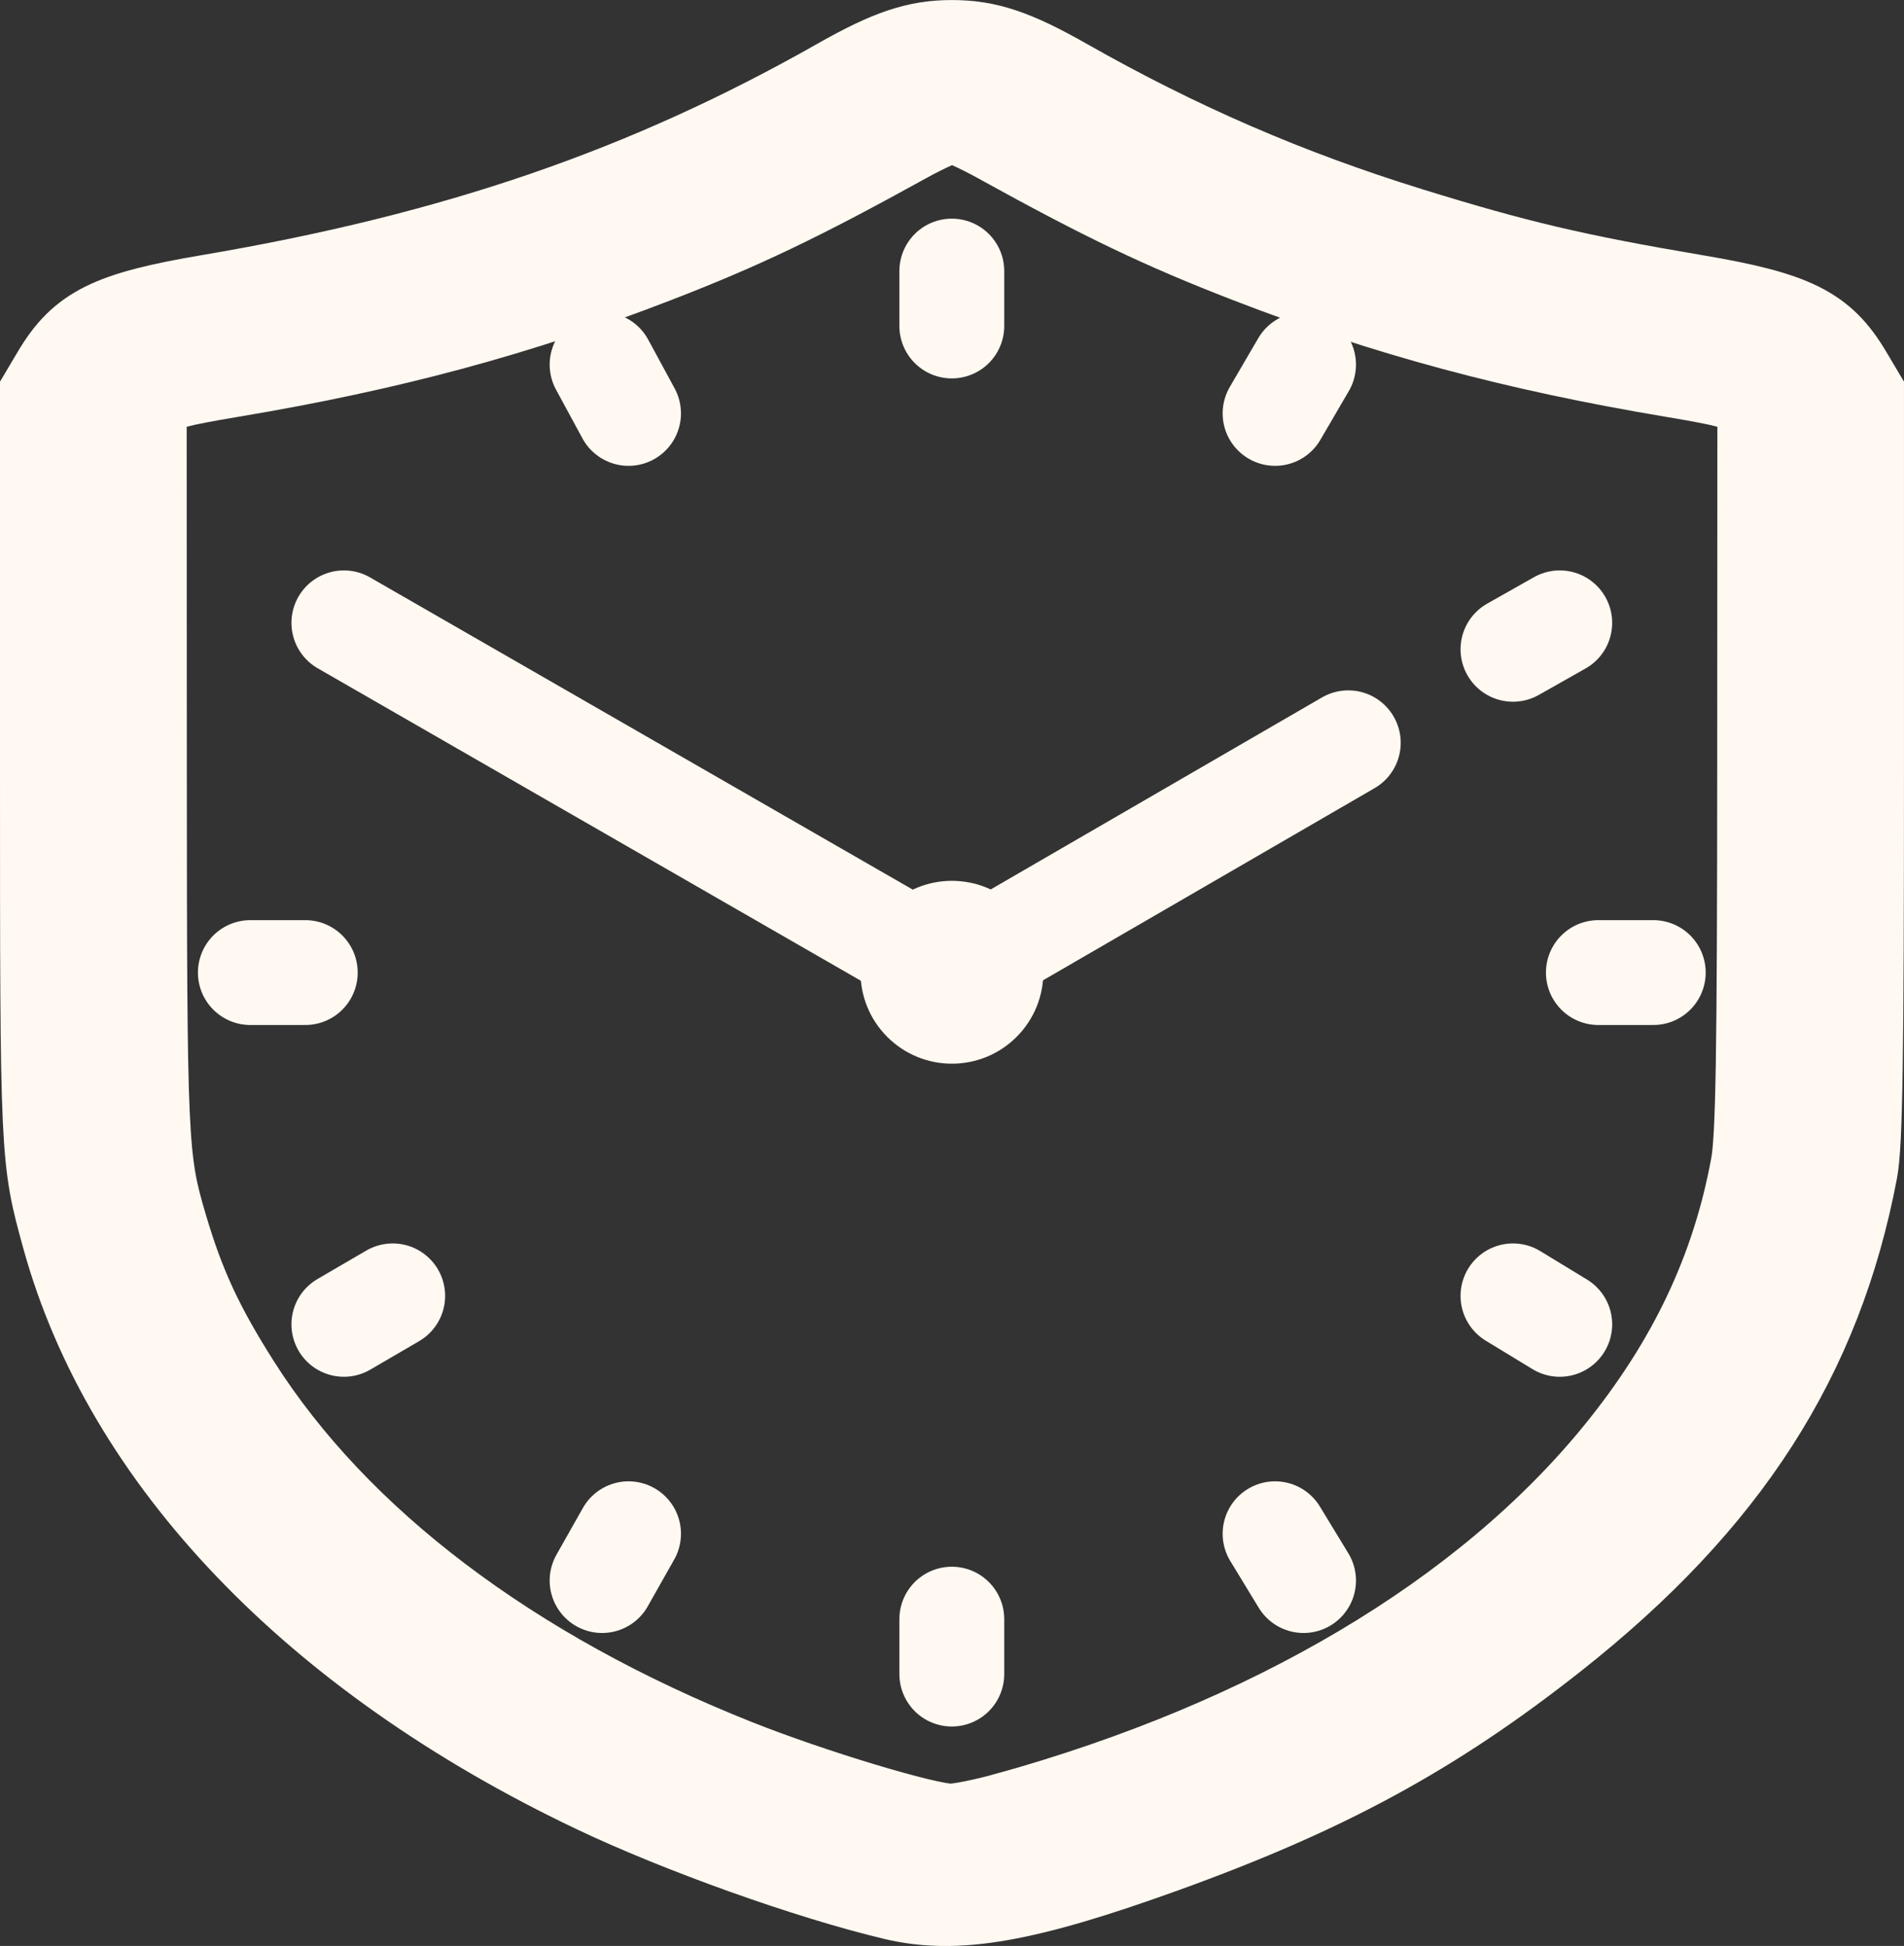
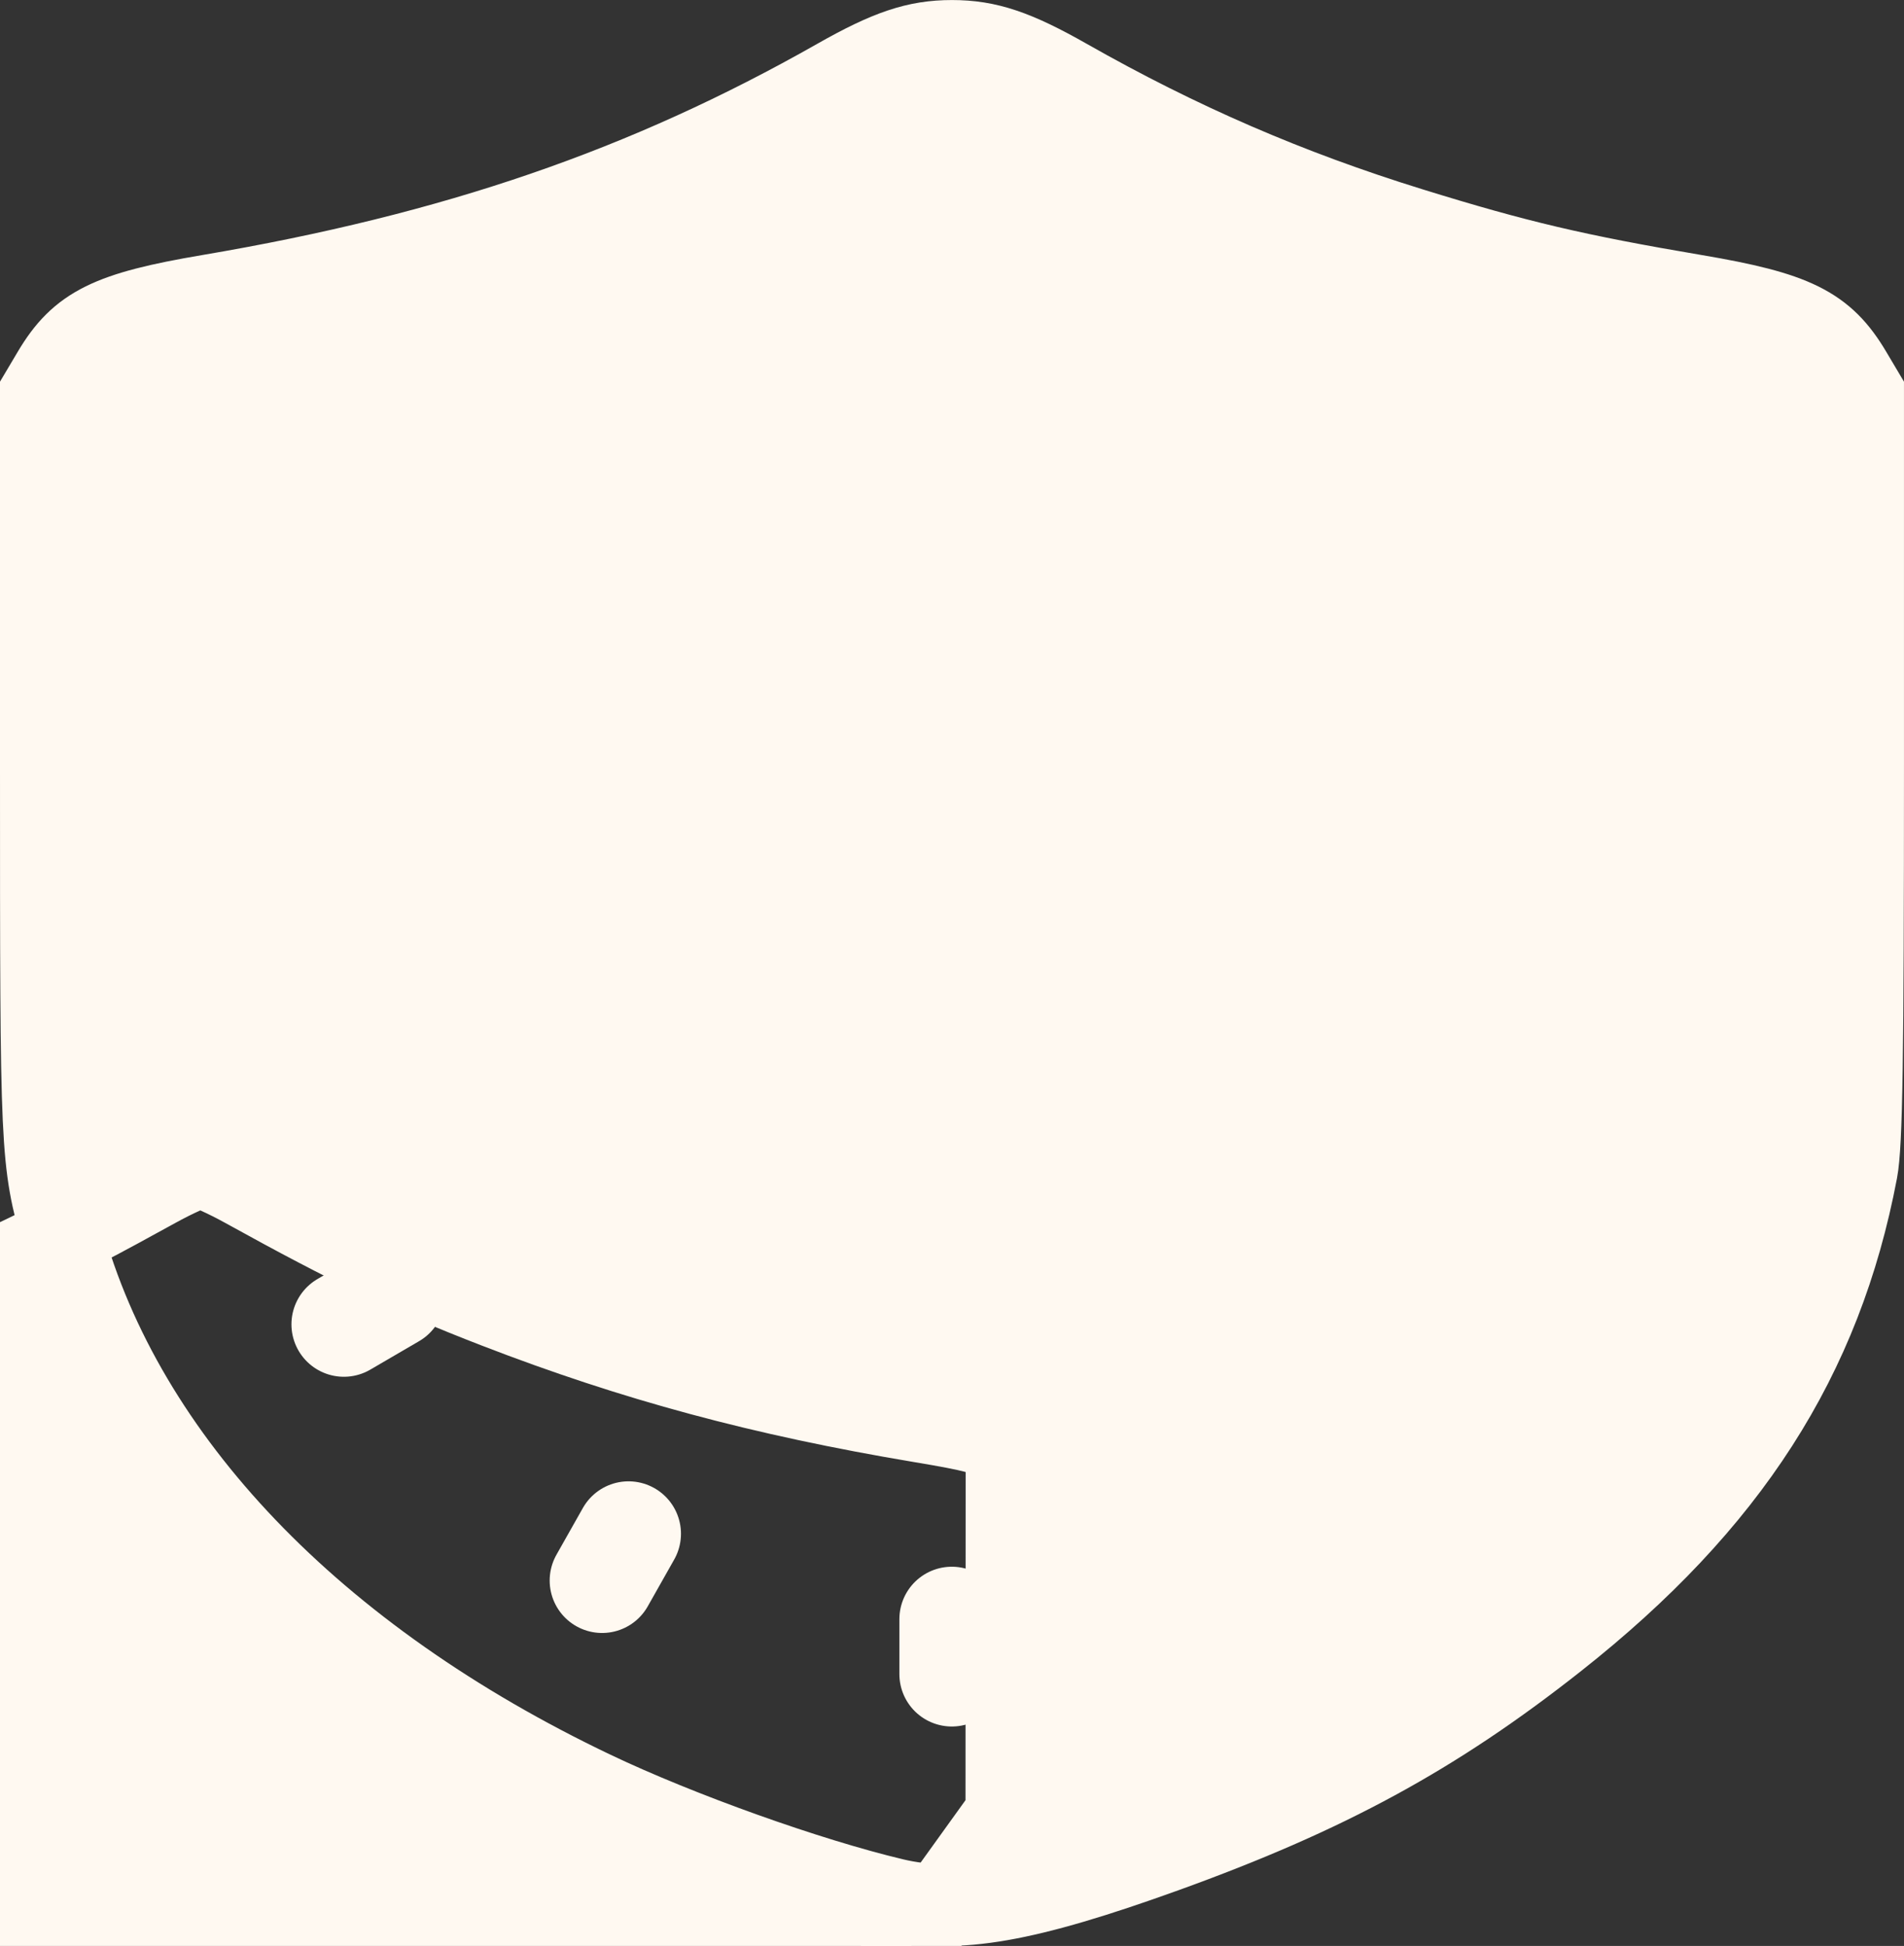
<svg xmlns="http://www.w3.org/2000/svg" xmlns:ns1="http://www.inkscape.org/namespaces/inkscape" xmlns:ns2="http://sodipodi.sourceforge.net/DTD/sodipodi-0.dtd" width="90.781mm" height="92.775mm" viewBox="0 0 90.781 92.775" version="1.1" id="svg8" ns1:version="0.92.4 (5da689c313, 2019-01-14)" ns2:docname="rental_insurance.icon light.svg">
  <rect x="0" y="0" width="90.781" height="92.775" fill="#333333" stroke="none" />
  <defs id="defs2">
    <style id="style4531" type="text/css">
    .str0 {stroke:#FFF9F1;stroke-width:7.35;stroke-linecap:round}
    .str2 {stroke:#FFF9F1;stroke-width:7.35;stroke-linecap:round}
    .str1 {stroke:#FFF9F1;stroke-width:7.35;stroke-linecap:round;stroke-linejoin:round}
    .fil1 {fill:none}
    .fil0 {fill:none;fill-rule:nonzero}
    .fil3 {fill:#FFF9F1}
    .fil2 {fill:#FFF9F1;fill-rule:nonzero}
   </style>
    <style id="style4623" type="text/css">
    .str0 {stroke:#17EEBA;stroke-width:25.716;stroke-linecap:round}
    .fil2 {fill:none}
    .fil0 {fill:none;fill-rule:nonzero}
    .fil3 {fill:#17EEBA}
    .fil1 {fill:#17EEBA;fill-rule:nonzero}
   </style>
  </defs>
  <ns2:namedview id="base" pagecolor="#ffffff" bordercolor="#666666" borderopacity="1.0" ns1:pageopacity="0.0" ns1:pageshadow="2" ns1:zoom="1.4" ns1:cx="-193.41503" ns1:cy="232.26585" ns1:document-units="mm" ns1:current-layer="layer1" showgrid="false" ns1:window-width="1920" ns1:window-height="1017" ns1:window-x="-8" ns1:window-y="-8" ns1:window-maximized="1" fit-margin-top="0" fit-margin-left="0" fit-margin-right="0" fit-margin-bottom="0" />
  <g ns1:label="Layer 1" ns1:groupmode="layer" id="layer1" transform="translate(-39.771,-142.985)">
    <rect id="rect4628" ry="40.154" rx="40.154" height="80.309" width="80.309" class="fil0" x="44.74" y="149.219" style="clip-rule:evenodd;fill:none;fill-rule:nonzero;stroke-width:0.061;image-rendering:optimizeQuality;shape-rendering:geometricPrecision;text-rendering:geometricPrecision" />
    <g id="g4564" transform="matrix(1.166,0,0,1.166,-13.834,-30.521)" style="stroke-width:4.288;stroke-miterlimit:4;stroke-dasharray:none">
      <line style="clip-rule:evenodd;fill:none;fill-rule:evenodd;stroke:#fff9f1;stroke-width:4.288;stroke-linecap:round;stroke-miterlimit:4;stroke-dasharray:none;stroke-opacity:1;image-rendering:optimizeQuality;shape-rendering:geometricPrecision;text-rendering:geometricPrecision" class="fil2 str0" x1="84.894" y1="188.572" x2="60.035" y2="174.272" id="line4632" />
      <line style="clip-rule:evenodd;fill:none;fill-rule:evenodd;stroke:#fff9f1;stroke-width:4.288;stroke-linecap:round;stroke-miterlimit:4;stroke-dasharray:none;stroke-opacity:1;image-rendering:optimizeQuality;shape-rendering:geometricPrecision;text-rendering:geometricPrecision" class="fil2 str0" x1="101.106" y1="179.177" x2="84.894" y2="188.572" id="line4634" />
      <line style="clip-rule:evenodd;fill:none;fill-rule:evenodd;stroke:#fff9f1;stroke-width:4.288;stroke-linecap:round;stroke-miterlimit:4;stroke-dasharray:none;stroke-opacity:1;image-rendering:optimizeQuality;shape-rendering:geometricPrecision;text-rendering:geometricPrecision" class="fil2 str0" x1="113.577" y1="188.572" x2="111.333" y2="188.572" id="line4636" />
      <line style="clip-rule:evenodd;fill:none;fill-rule:evenodd;stroke:#fff9f1;stroke-width:4.288;stroke-linecap:round;stroke-miterlimit:4;stroke-dasharray:none;stroke-opacity:1;image-rendering:optimizeQuality;shape-rendering:geometricPrecision;text-rendering:geometricPrecision" class="fil2 str0" x1="58.456" y1="188.572" x2="56.211" y2="188.572" id="line4638" />
      <line style="clip-rule:evenodd;fill:none;fill-rule:evenodd;stroke:#fff9f1;stroke-width:4.288;stroke-linecap:round;stroke-miterlimit:4;stroke-dasharray:none;stroke-opacity:1;image-rendering:optimizeQuality;shape-rendering:geometricPrecision;text-rendering:geometricPrecision" class="fil2 str0" x1="84.894" y1="217.255" x2="84.894" y2="215.01" id="line4640" />
-       <line style="clip-rule:evenodd;fill:none;fill-rule:evenodd;stroke:#fff9f1;stroke-width:4.288;stroke-linecap:round;stroke-miterlimit:4;stroke-dasharray:none;stroke-opacity:1;image-rendering:optimizeQuality;shape-rendering:geometricPrecision;text-rendering:geometricPrecision" class="fil2 str0" x1="84.894" y1="162.133" x2="84.894" y2="159.889" id="line4642" />
      <line style="clip-rule:evenodd;fill:none;fill-rule:evenodd;stroke:#fff9f1;stroke-width:4.288;stroke-linecap:round;stroke-miterlimit:4;stroke-dasharray:none;stroke-opacity:1;image-rendering:optimizeQuality;shape-rendering:geometricPrecision;text-rendering:geometricPrecision" class="fil2 str0" x1="60.035" y1="202.955" x2="62.031" y2="201.791" id="line4644" />
      <line style="clip-rule:evenodd;fill:none;fill-rule:evenodd;stroke:#fff9f1;stroke-width:4.288;stroke-linecap:round;stroke-miterlimit:4;stroke-dasharray:none;stroke-opacity:1;image-rendering:optimizeQuality;shape-rendering:geometricPrecision;text-rendering:geometricPrecision" class="fil2 str0" x1="107.841" y1="175.353" x2="109.753" y2="174.272" id="line4646" />
      <line style="clip-rule:evenodd;fill:none;fill-rule:evenodd;stroke:#fff9f1;stroke-width:4.288;stroke-linecap:round;stroke-miterlimit:4;stroke-dasharray:none;stroke-opacity:1;image-rendering:optimizeQuality;shape-rendering:geometricPrecision;text-rendering:geometricPrecision" class="fil2 str0" x1="107.841" y1="201.791" x2="109.753" y2="202.955" id="line4648" />
      <line style="clip-rule:evenodd;fill:none;fill-rule:evenodd;stroke:#fff9f1;stroke-width:4.288;stroke-linecap:round;stroke-miterlimit:4;stroke-dasharray:none;stroke-opacity:1;image-rendering:optimizeQuality;shape-rendering:geometricPrecision;text-rendering:geometricPrecision" class="fil2 str0" x1="70.594" y1="163.713" x2="71.675" y2="165.708" id="line4650" />
      <line style="clip-rule:evenodd;fill:none;fill-rule:evenodd;stroke:#fff9f1;stroke-width:4.288;stroke-linecap:round;stroke-miterlimit:4;stroke-dasharray:none;stroke-opacity:1;image-rendering:optimizeQuality;shape-rendering:geometricPrecision;text-rendering:geometricPrecision" class="fil2 str0" x1="98.113" y1="211.518" x2="99.277" y2="213.431" id="line4652" />
      <line style="clip-rule:evenodd;fill:none;fill-rule:evenodd;stroke:#fff9f1;stroke-width:4.288;stroke-linecap:round;stroke-miterlimit:4;stroke-dasharray:none;stroke-opacity:1;image-rendering:optimizeQuality;shape-rendering:geometricPrecision;text-rendering:geometricPrecision" class="fil2 str0" x1="99.277" y1="163.713" x2="98.113" y2="165.708" id="line4654" />
      <line style="clip-rule:evenodd;fill:none;fill-rule:evenodd;stroke:#fff9f1;stroke-width:4.288;stroke-linecap:round;stroke-miterlimit:4;stroke-dasharray:none;stroke-opacity:1;image-rendering:optimizeQuality;shape-rendering:geometricPrecision;text-rendering:geometricPrecision" class="fil2 str0" x1="71.675" y1="211.518" x2="70.594" y2="213.431" id="line4656" />
      <circle style="clip-rule:evenodd;fill:#fff9f1;fill-opacity:1;fill-rule:evenodd;stroke-width:4.288;stroke-miterlimit:4;stroke-dasharray:none;image-rendering:optimizeQuality;shape-rendering:geometricPrecision;text-rendering:geometricPrecision" cy="193.393" cx="-73.31" class="fil3" transform="matrix(0.707,-0.707,0.707,0.707,0,0)" r="3.739" id="circle4658" />
    </g>
-     <path style="fill:#fff9f1;fill-opacity:1;stroke:#fff9f1;stroke-width:3.9;stroke-miterlimit:4;stroke-dasharray:none;stroke-opacity:1" d="m 82.384,233.529 c -4.085,-0.97 -10.237,-3.168 -14.332,-5.119 -13.332,-6.353 -22.37,-15.802 -25.298,-26.453 -1.031,-3.75 -1.033,-3.801 -1.033,-22.492 v -17.748 l 0.578,-0.974 c 1.295,-2.183 2.681,-2.869 7.421,-3.672 11.733,-1.988 20.861,-5.124 29.976,-10.299 2.443,-1.387 3.777,-1.835 5.465,-1.835 1.688,0 3.022,0.448 5.465,1.835 5.361,3.044 10.552,5.293 16.392,7.101 5.068,1.57 7.88,2.232 13.584,3.198 4.74,0.803 6.126,1.489 7.421,3.672 l 0.578,0.974 v 17.748 c 0,13.978 -0.064,18.084 -0.299,19.329 -1.689,8.928 -6.126,15.831 -14.35,22.326 -5.774,4.56 -10.923,7.362 -18.659,10.152 -6.631,2.392 -9.921,2.967 -12.91,2.257 z m 5.371,-4.089 c 12.586,-3.493 22.739,-9.52 29.033,-17.237 3.493,-4.282 5.583,-8.683 6.496,-13.673 0.242,-1.324 0.307,-5.243 0.312,-18.924 l 0.008,-17.255 -0.5,-0.45 c -0.418,-0.376 -1.011,-0.536 -3.611,-0.971 -7.539,-1.264 -13.642,-2.909 -20.22,-5.451 -4.114,-1.59 -6.917,-2.931 -11.956,-5.718 -0.954,-0.528 -1.923,-0.96 -2.154,-0.96 -0.23,0 -1.2,0.432 -2.154,0.96 -5.039,2.787 -7.842,4.128 -11.956,5.718 -6.579,2.542 -12.681,4.188 -20.22,5.451 -2.6,0.436 -3.193,0.595 -3.611,0.971 l -0.5,0.45 0.007,17.255 c 0.008,17.986 0.036,18.624 0.981,21.824 0.838,2.837 1.719,4.737 3.487,7.522 4.72,7.433 12.977,13.682 23.718,17.952 3.577,1.422 8.993,3.057 10.175,3.071 0.387,0.005 1.587,-0.236 2.666,-0.536 z" id="path4923" ns1:connector-curvature="0" ns2:nodetypes="sscscsccscscccscssscssscccscscsccccccsccc" />
+     <path style="fill:#fff9f1;fill-opacity:1;stroke:#fff9f1;stroke-width:3.9;stroke-miterlimit:4;stroke-dasharray:none;stroke-opacity:1" d="m 82.384,233.529 c -4.085,-0.97 -10.237,-3.168 -14.332,-5.119 -13.332,-6.353 -22.37,-15.802 -25.298,-26.453 -1.031,-3.75 -1.033,-3.801 -1.033,-22.492 v -17.748 l 0.578,-0.974 c 1.295,-2.183 2.681,-2.869 7.421,-3.672 11.733,-1.988 20.861,-5.124 29.976,-10.299 2.443,-1.387 3.777,-1.835 5.465,-1.835 1.688,0 3.022,0.448 5.465,1.835 5.361,3.044 10.552,5.293 16.392,7.101 5.068,1.57 7.88,2.232 13.584,3.198 4.74,0.803 6.126,1.489 7.421,3.672 l 0.578,0.974 v 17.748 c 0,13.978 -0.064,18.084 -0.299,19.329 -1.689,8.928 -6.126,15.831 -14.35,22.326 -5.774,4.56 -10.923,7.362 -18.659,10.152 -6.631,2.392 -9.921,2.967 -12.91,2.257 z m 5.371,-4.089 l 0.008,-17.255 -0.5,-0.45 c -0.418,-0.376 -1.011,-0.536 -3.611,-0.971 -7.539,-1.264 -13.642,-2.909 -20.22,-5.451 -4.114,-1.59 -6.917,-2.931 -11.956,-5.718 -0.954,-0.528 -1.923,-0.96 -2.154,-0.96 -0.23,0 -1.2,0.432 -2.154,0.96 -5.039,2.787 -7.842,4.128 -11.956,5.718 -6.579,2.542 -12.681,4.188 -20.22,5.451 -2.6,0.436 -3.193,0.595 -3.611,0.971 l -0.5,0.45 0.007,17.255 c 0.008,17.986 0.036,18.624 0.981,21.824 0.838,2.837 1.719,4.737 3.487,7.522 4.72,7.433 12.977,13.682 23.718,17.952 3.577,1.422 8.993,3.057 10.175,3.071 0.387,0.005 1.587,-0.236 2.666,-0.536 z" id="path4923" ns1:connector-curvature="0" ns2:nodetypes="sscscsccscscccscssscssscccscscsccccccsccc" />
  </g>
</svg>